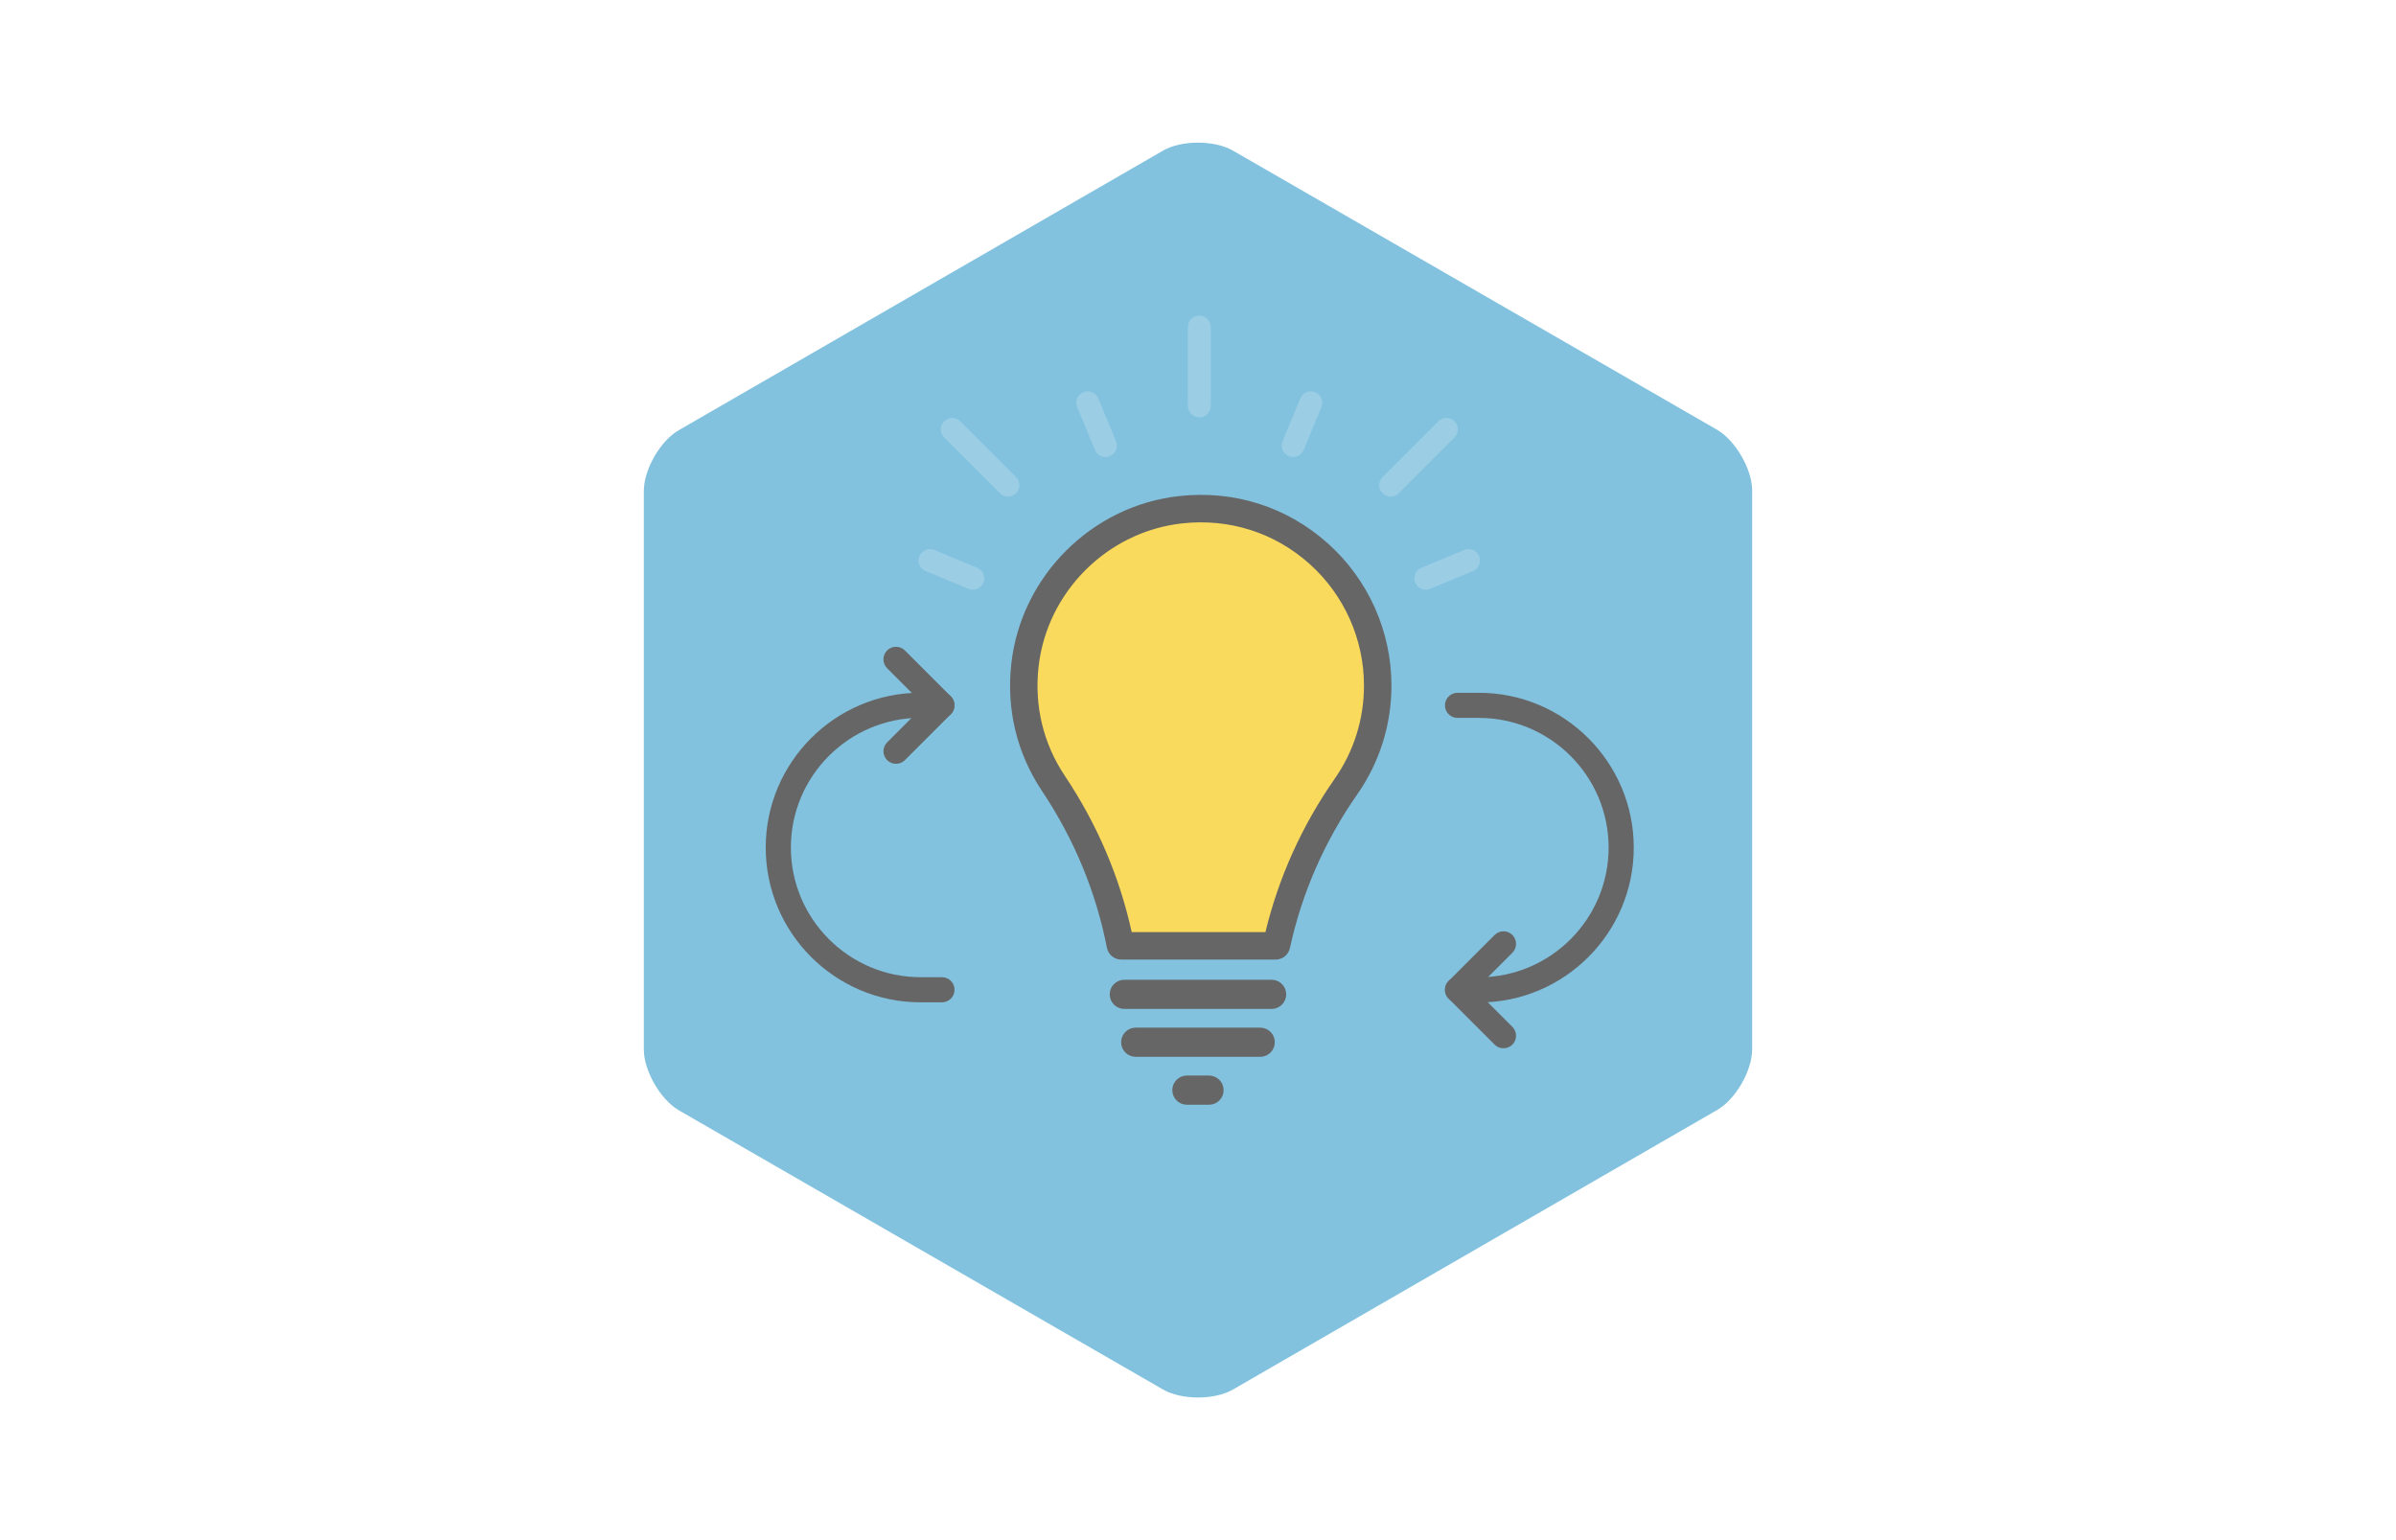
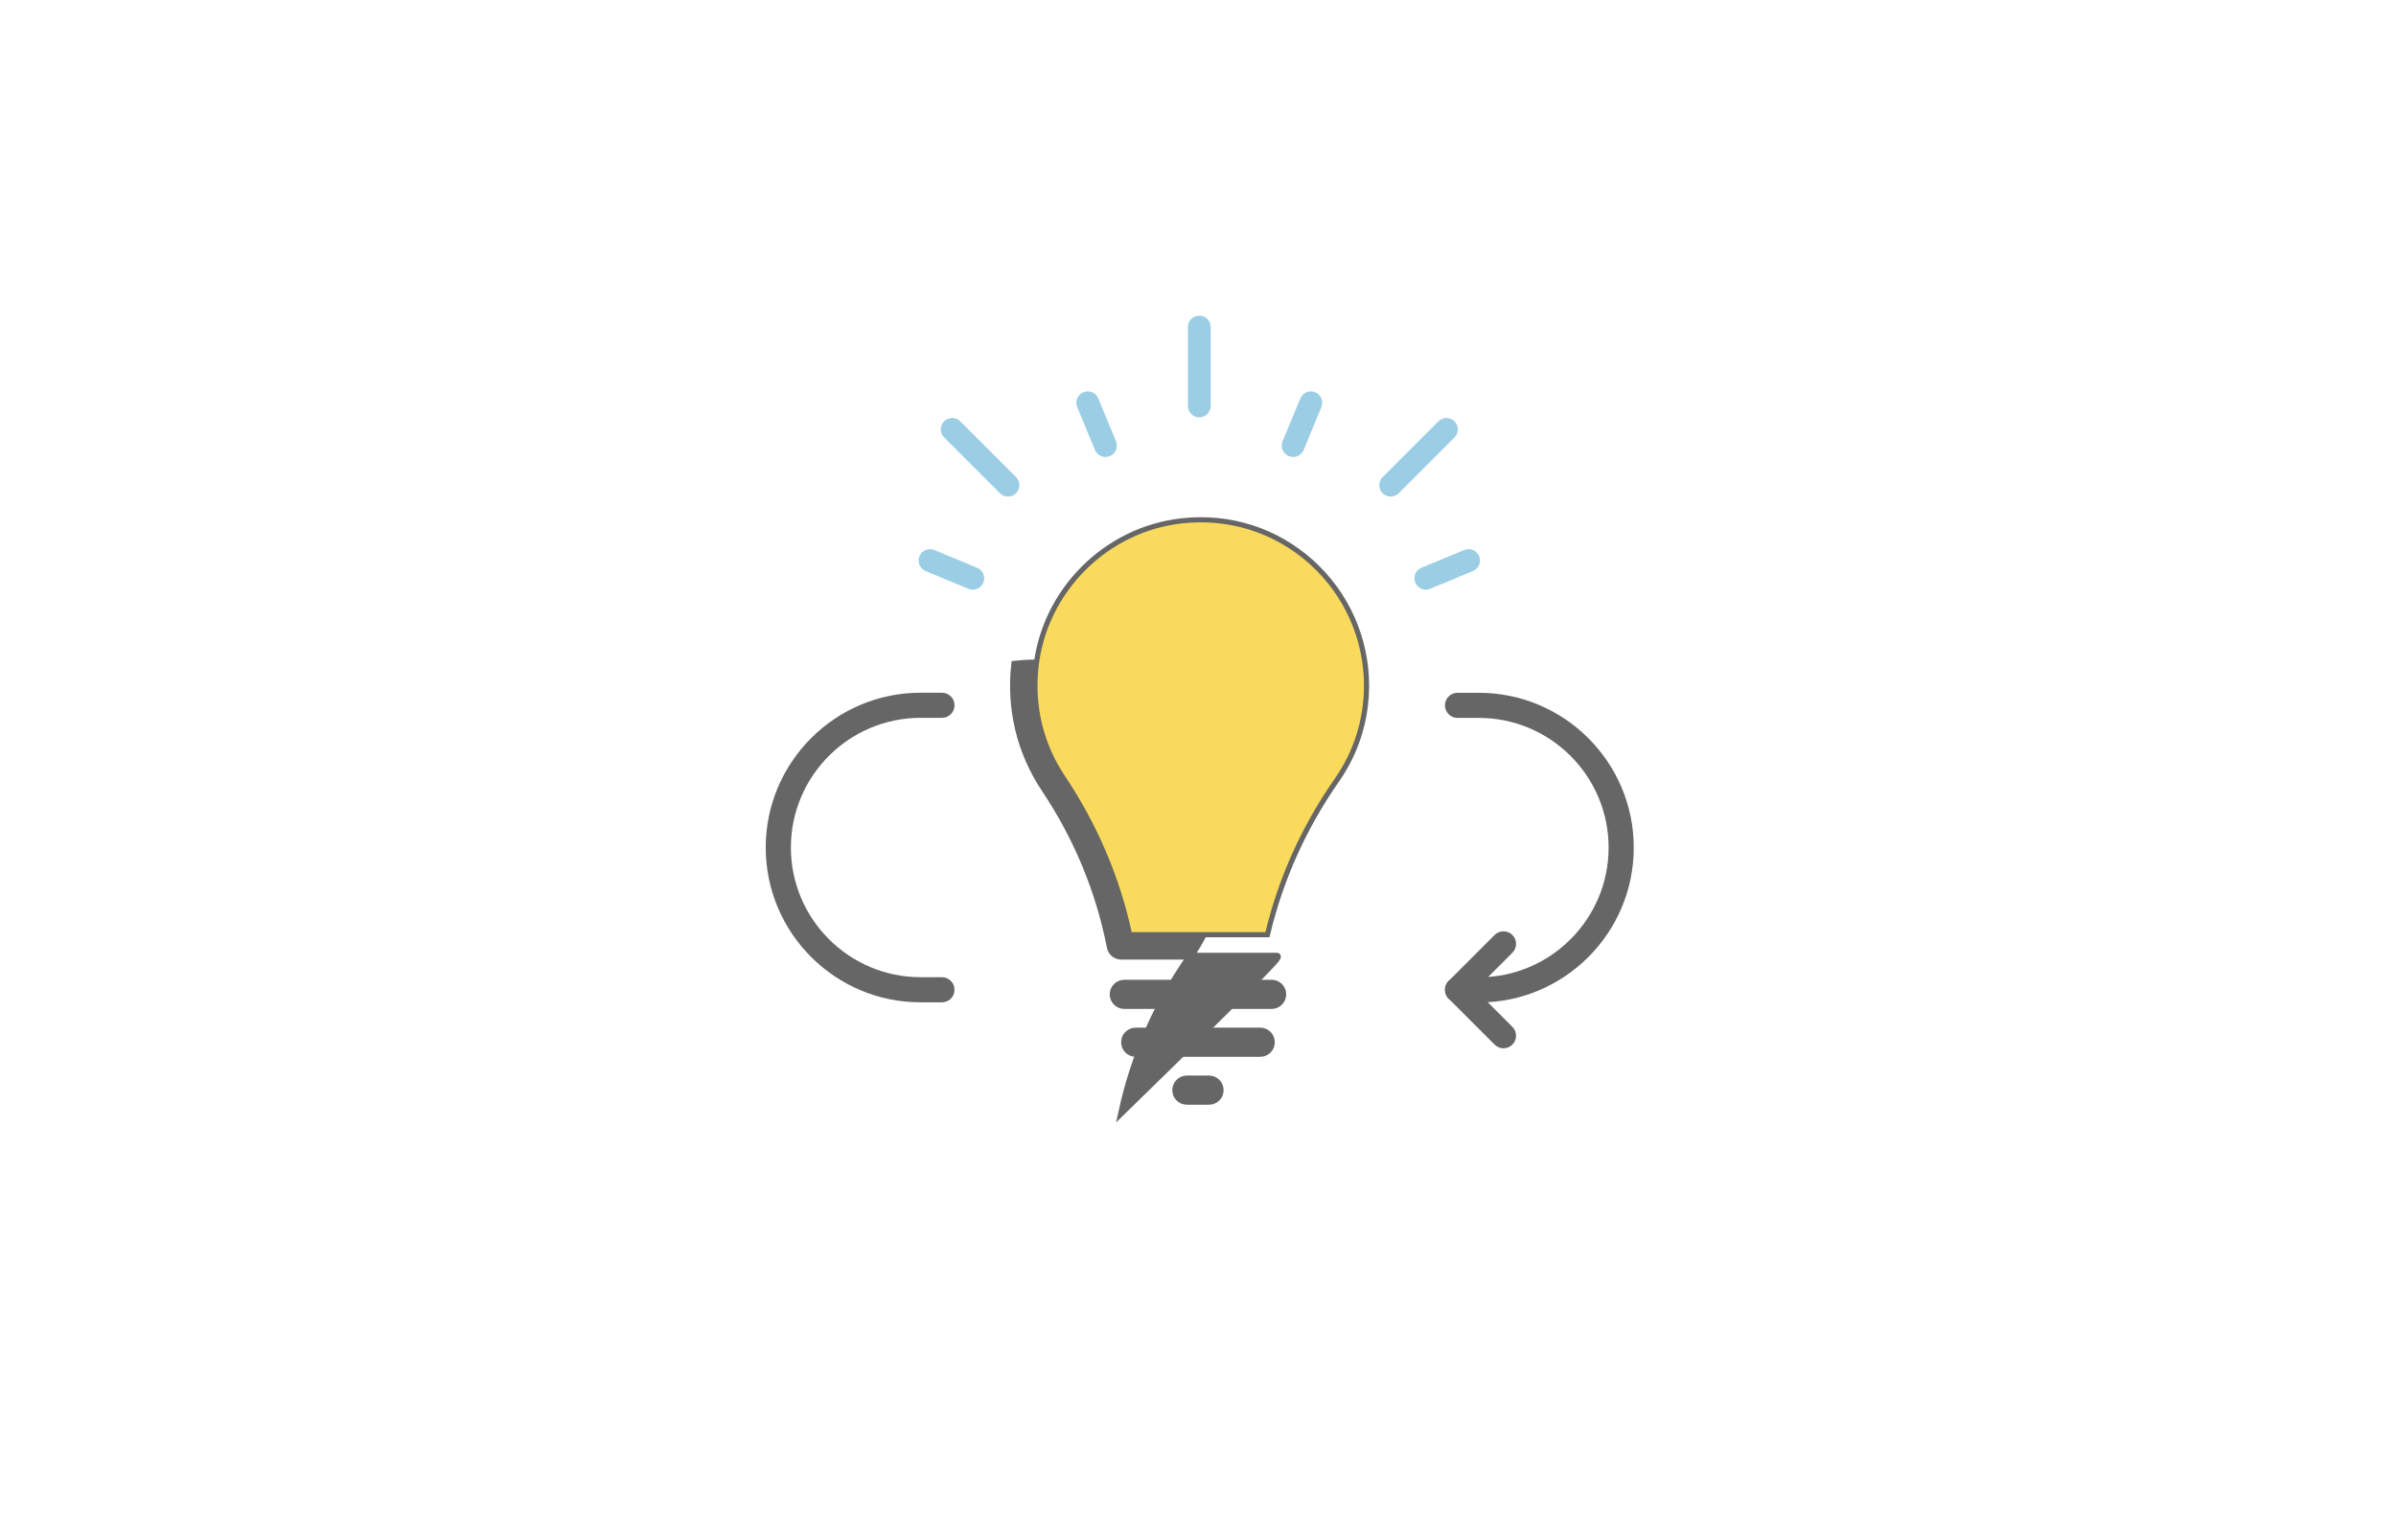
<svg xmlns="http://www.w3.org/2000/svg" version="1.1" id="Layer_1" x="0px" y="0px" viewBox="0 0 700 450" style="enable-background:new 0 0 700 450;" xml:space="preserve">
  <style type="text/css">
	.st0{fill:#82C2DF;}
	.st1{fill:none;}
	.st2{fill:#666666;stroke:#666666;stroke-width:2;stroke-miterlimit:10;}
	.st3{fill:#FADA5C;stroke:#666666;stroke-miterlimit:10;}
	.st4{fill:#9BCEE5;}
	.st5{fill:#666666;}
</style>
  <g id="Hexagon_-_Yellow_00000052100962277323159160000015941720867069833626_">
-     <path class="st0" d="M339.8,406c5.4,3.1,15.1,3.1,20.4,0l141.5-81.7c5.4-3.1,10.2-11.5,10.2-17.7V143.3c0-6.2-4.9-14.6-10.2-17.7   L360.2,44c-5.4-3.1-15.1-3.1-20.4,0l-141.5,81.7c-5.4,3.1-10.2,11.5-10.2,17.7v163.3c0,6.2,4.9,14.6,10.2,17.7L339.8,406z" />
-   </g>
+     </g>
  <circle class="st1" cx="348.57" cy="225" r="104.45" />
  <g>
    <g>
      <g>
        <g>
          <g>
-             <path class="st2" d="M372.69,279.37h-45.12c-1.56,0-2.9-1.11-3.2-2.64c-3.21-16.45-9.64-31.98-19.11-46.17       c-7.22-10.81-10.26-23.43-8.81-36.5c2.79-25.1,23.03-45.34,48.12-48.12c15.8-1.75,30.97,3.07,42.72,13.59       c11.59,10.37,18.23,25.23,18.23,40.77c0,11.24-3.39,22.03-9.8,31.21c-9.63,13.8-16.31,29.04-19.84,45.28       C375.55,278.3,374.23,279.37,372.69,279.37z M330.23,272.85h39.86c3.85-16.13,10.66-31.28,20.28-45.06       c5.64-8.08,8.62-17.59,8.62-27.48c0-13.69-5.85-26.77-16.06-35.91c-10.34-9.26-23.72-13.51-37.65-11.97       c-22.09,2.45-39.9,20.26-42.36,42.36c-1.28,11.53,1.4,22.65,7.75,32.16C320.13,241.09,326.7,256.53,330.23,272.85z" />
+             <path class="st2" d="M372.69,279.37h-45.12c-1.56,0-2.9-1.11-3.2-2.64c-3.21-16.45-9.64-31.98-19.11-46.17       c-7.22-10.81-10.26-23.43-8.81-36.5c15.8-1.75,30.97,3.07,42.72,13.59       c11.59,10.37,18.23,25.23,18.23,40.77c0,11.24-3.39,22.03-9.8,31.21c-9.63,13.8-16.31,29.04-19.84,45.28       C375.55,278.3,374.23,279.37,372.69,279.37z M330.23,272.85h39.86c3.85-16.13,10.66-31.28,20.28-45.06       c5.64-8.08,8.62-17.59,8.62-27.48c0-13.69-5.85-26.77-16.06-35.91c-10.34-9.26-23.72-13.51-37.65-11.97       c-22.09,2.45-39.9,20.26-42.36,42.36c-1.28,11.53,1.4,22.65,7.75,32.16C320.13,241.09,326.7,256.53,330.23,272.85z" />
          </g>
        </g>
        <g>
          <path class="st2" d="M371.51,293.79h-43.04c-1.8,0-3.26-1.46-3.26-3.26c0-1.8,1.46-3.26,3.26-3.26h43.04      c1.8,0,3.26,1.46,3.26,3.26C374.77,292.33,373.31,293.79,371.51,293.79z" />
        </g>
        <g>
          <path class="st2" d="M368.18,307.78H331.8c-1.8,0-3.26-1.46-3.26-3.26c0-1.8,1.46-3.26,3.26-3.26h36.38      c1.8,0,3.26,1.46,3.26,3.26S369.98,307.78,368.18,307.78z" />
        </g>
        <g>
          <path class="st2" d="M353.22,321.78h-6.47c-1.8,0-3.26-1.46-3.26-3.26c0-1.8,1.46-3.26,3.26-3.26h6.47      c1.8,0,3.26,1.46,3.26,3.26C356.49,320.32,355.03,321.78,353.22,321.78z" />
        </g>
      </g>
    </g>
    <path class="st3" d="M330.23,272.85h39.86c3.85-16.13,10.66-31.28,20.28-45.06c5.64-8.08,8.62-17.59,8.62-27.48   c0-13.69-5.85-26.77-16.06-35.91c-10.34-9.26-23.72-13.51-37.65-11.97c-22.09,2.45-39.9,20.26-42.36,42.36   c-1.28,11.53,1.4,22.65,7.75,32.16C320.13,241.09,326.7,256.53,330.23,272.85z" />
    <g>
      <g>
        <path class="st4" d="M350.38,121.94c-1.84,0-3.33-1.49-3.33-3.33V95.56c0-1.84,1.49-3.33,3.33-3.33s3.33,1.49,3.33,3.33v23.05     C353.71,120.44,352.22,121.94,350.38,121.94z" />
      </g>
      <g>
        <path class="st4" d="M322.97,133.52c-1.31,0-2.55-0.77-3.08-2.06l-5.18-12.5c-0.7-1.7,0.1-3.65,1.8-4.35     c1.7-0.7,3.64,0.1,4.35,1.8l5.18,12.5c0.7,1.7-0.1,3.65-1.8,4.35C323.83,133.44,323.39,133.52,322.97,133.52z" />
      </g>
      <g>
        <path class="st4" d="M284.2,172.29c-0.42,0-0.86-0.08-1.27-0.25l-12.5-5.18c-1.7-0.7-2.51-2.65-1.8-4.35     c0.7-1.7,2.65-2.5,4.35-1.8l12.5,5.18c1.7,0.7,2.51,2.65,1.8,4.35C286.74,171.52,285.5,172.29,284.2,172.29z" />
      </g>
      <g>
        <path class="st1" d="M271.7,232.3c-1.31,0-2.55-0.77-3.08-2.06c-0.7-1.7,0.1-3.65,1.8-4.35l12.5-5.18c1.7-0.7,3.65,0.1,4.35,1.8     s-0.1,3.65-1.8,4.35l-12.5,5.18C272.55,232.21,272.12,232.3,271.7,232.3z" />
      </g>
      <g>
        <path class="st1" d="M429.06,232.3c-0.42,0-0.86-0.08-1.27-0.25l-12.5-5.18c-1.7-0.7-2.51-2.65-1.8-4.35     c0.7-1.7,2.65-2.51,4.35-1.8l12.5,5.18c1.7,0.7,2.51,2.65,1.8,4.35C431.61,231.52,430.37,232.3,429.06,232.3z" />
      </g>
      <g>
        <path class="st4" d="M416.56,172.29c-1.31,0-2.55-0.77-3.08-2.06c-0.7-1.7,0.1-3.65,1.8-4.35l12.5-5.18     c1.7-0.7,3.64,0.1,4.35,1.8c0.7,1.7-0.1,3.65-1.8,4.35l-12.5,5.18C417.42,172.21,416.99,172.29,416.56,172.29z" />
      </g>
      <g>
        <path class="st4" d="M377.79,133.52c-0.42,0-0.86-0.08-1.27-0.26c-1.7-0.7-2.51-2.65-1.8-4.35l5.18-12.5     c0.7-1.7,2.65-2.51,4.35-1.8c1.7,0.7,2.51,2.65,1.8,4.35l-5.18,12.5C380.34,132.75,379.1,133.52,377.79,133.52z" />
      </g>
      <g>
        <path class="st4" d="M294.48,145.09c-0.85,0-1.7-0.32-2.35-0.98l-16.3-16.3c-1.3-1.3-1.3-3.41,0-4.71s3.41-1.3,4.71,0l16.3,16.3     c1.3,1.3,1.3,3.41,0,4.71C296.18,144.77,295.33,145.09,294.48,145.09z" />
      </g>
      <g>
        <path class="st1" d="M271.32,201h-23.05c-1.84,0-3.33-1.49-3.33-3.33s1.49-3.33,3.33-3.33h23.05c1.84,0,3.33,1.49,3.33,3.33     C274.65,199.5,273.16,201,271.32,201z" />
      </g>
      <g>
        <path class="st1" d="M452.49,201h-23.05c-1.84,0-3.33-1.49-3.33-3.33s1.49-3.33,3.33-3.33h23.05c1.84,0,3.33,1.49,3.33,3.33     C455.82,199.5,454.33,201,452.49,201z" />
      </g>
      <g>
        <path class="st4" d="M406.28,145.09c-0.85,0-1.7-0.32-2.35-0.98c-1.3-1.3-1.3-3.41,0-4.71l16.3-16.3c1.3-1.3,3.41-1.3,4.71,0     s1.3,3.41,0,4.71l-16.3,16.3C407.99,144.77,407.14,145.09,406.28,145.09z" />
      </g>
    </g>
  </g>
  <g>
    <g>
      <g>
        <g>
          <g>
            <g>
              <path class="st5" d="M422.15,289.21c0-2.03,1.64-3.67,3.67-3.67h6.25c20.89,0,37.89-17,37.89-37.89s-17-37.89-37.89-37.89        h-6.25c-2.03,0-3.67-1.64-3.67-3.67s1.64-3.67,3.67-3.67h6.25c24.94,0,45.24,20.29,45.24,45.24        c0,24.94-20.29,45.24-45.24,45.24h-6.25C423.8,292.88,422.15,291.23,422.15,289.21z" />
            </g>
          </g>
        </g>
      </g>
      <g>
        <g>
          <g>
            <g>
              <path class="st5" d="M422.15,289.21c0-0.94,0.36-1.88,1.08-2.6l13.43-13.43c1.43-1.43,3.76-1.43,5.19,0s1.43,3.76,0,5.19        l-10.83,10.83l10.83,10.83c1.43,1.43,1.43,3.76,0,5.19c-1.44,1.43-3.76,1.43-5.19,0l-13.43-13.43        C422.51,291.09,422.15,290.14,422.15,289.21z" />
            </g>
          </g>
        </g>
      </g>
    </g>
    <g>
      <g>
        <g>
          <g>
            <g>
              <path class="st5" d="M223.71,247.64c0-24.94,20.29-45.24,45.24-45.24h6.25c2.03,0,3.67,1.64,3.67,3.67s-1.64,3.67-3.67,3.67        h-6.25c-20.89,0-37.89,17-37.89,37.89s17,37.89,37.89,37.89h6.25c2.03,0,3.67,1.64,3.67,3.67s-1.64,3.67-3.67,3.67h-6.25        C244.01,292.88,223.71,272.59,223.71,247.64z" />
            </g>
          </g>
        </g>
      </g>
      <g>
        <g>
          <g>
            <g>
-               <path class="st5" d="M258.1,192.65c0-0.94,0.36-1.88,1.08-2.6c1.43-1.43,3.76-1.43,5.19,0l13.43,13.43        c1.38,1.38,1.38,3.82,0,5.19l-13.43,13.43c-1.43,1.43-3.76,1.43-5.19,0c-1.43-1.44-1.43-3.76,0-5.19l10.83-10.83l-10.83-10.83        C258.46,194.53,258.1,193.59,258.1,192.65z" />
-             </g>
+               </g>
          </g>
        </g>
      </g>
    </g>
  </g>
</svg>